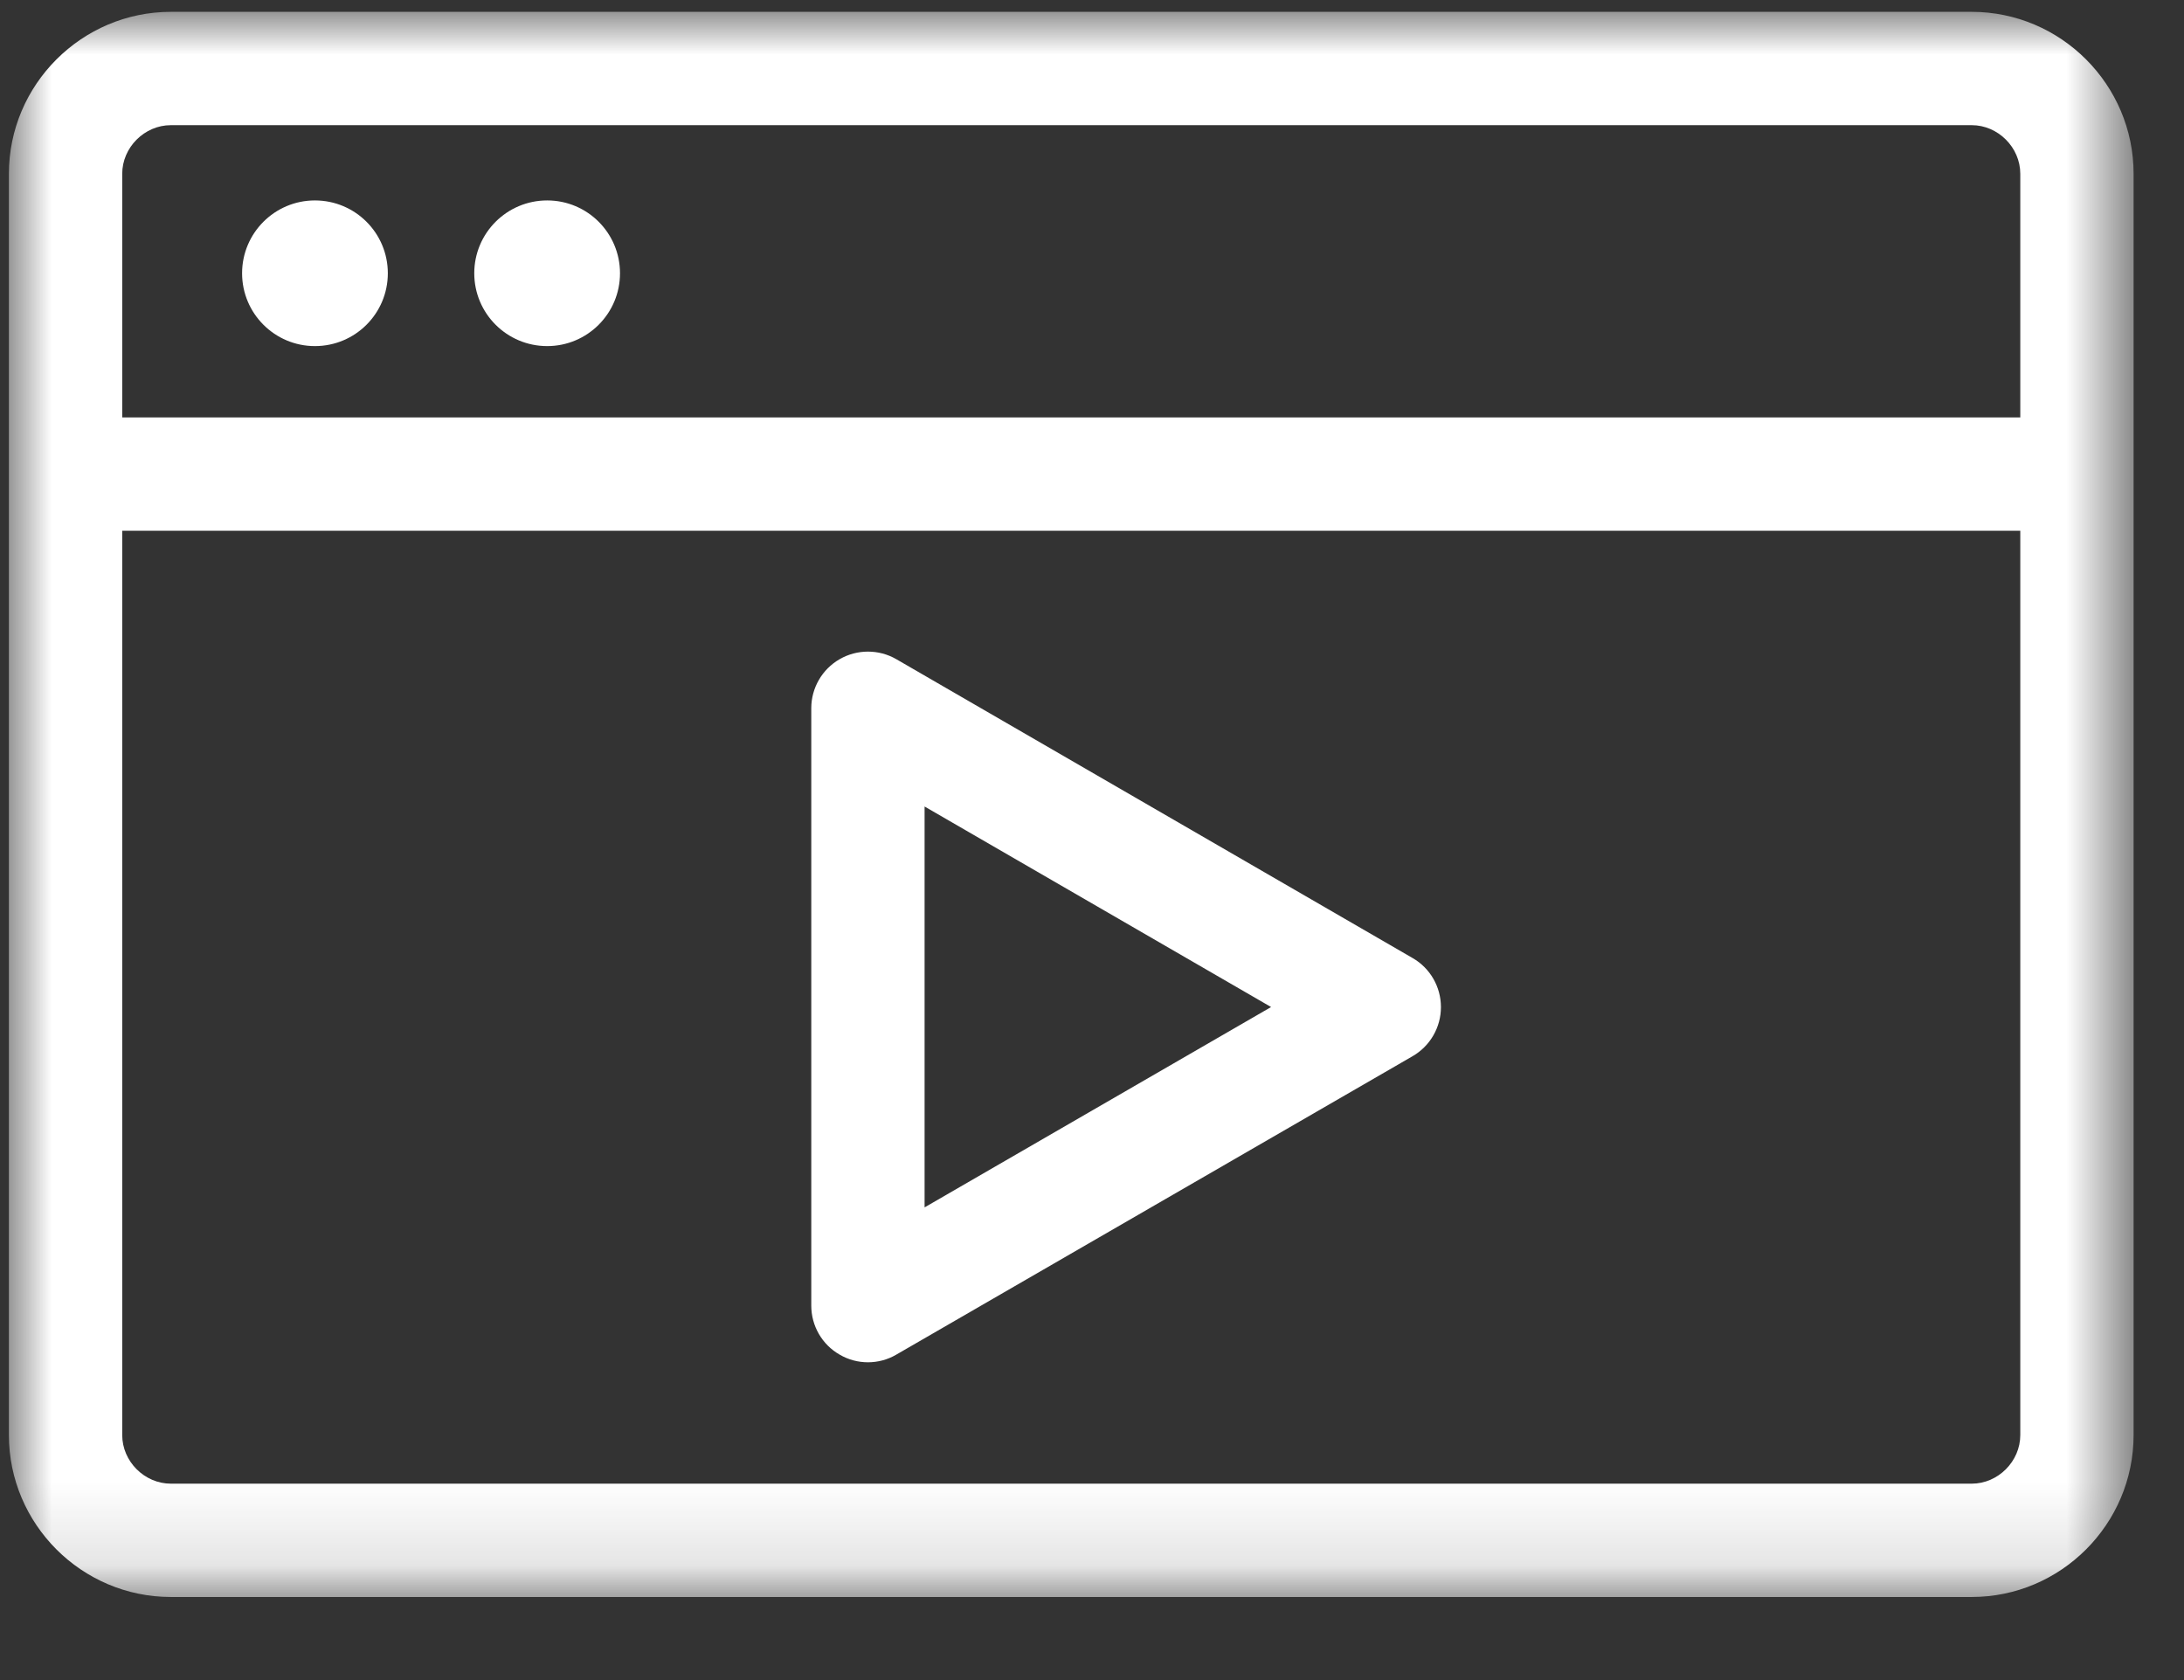
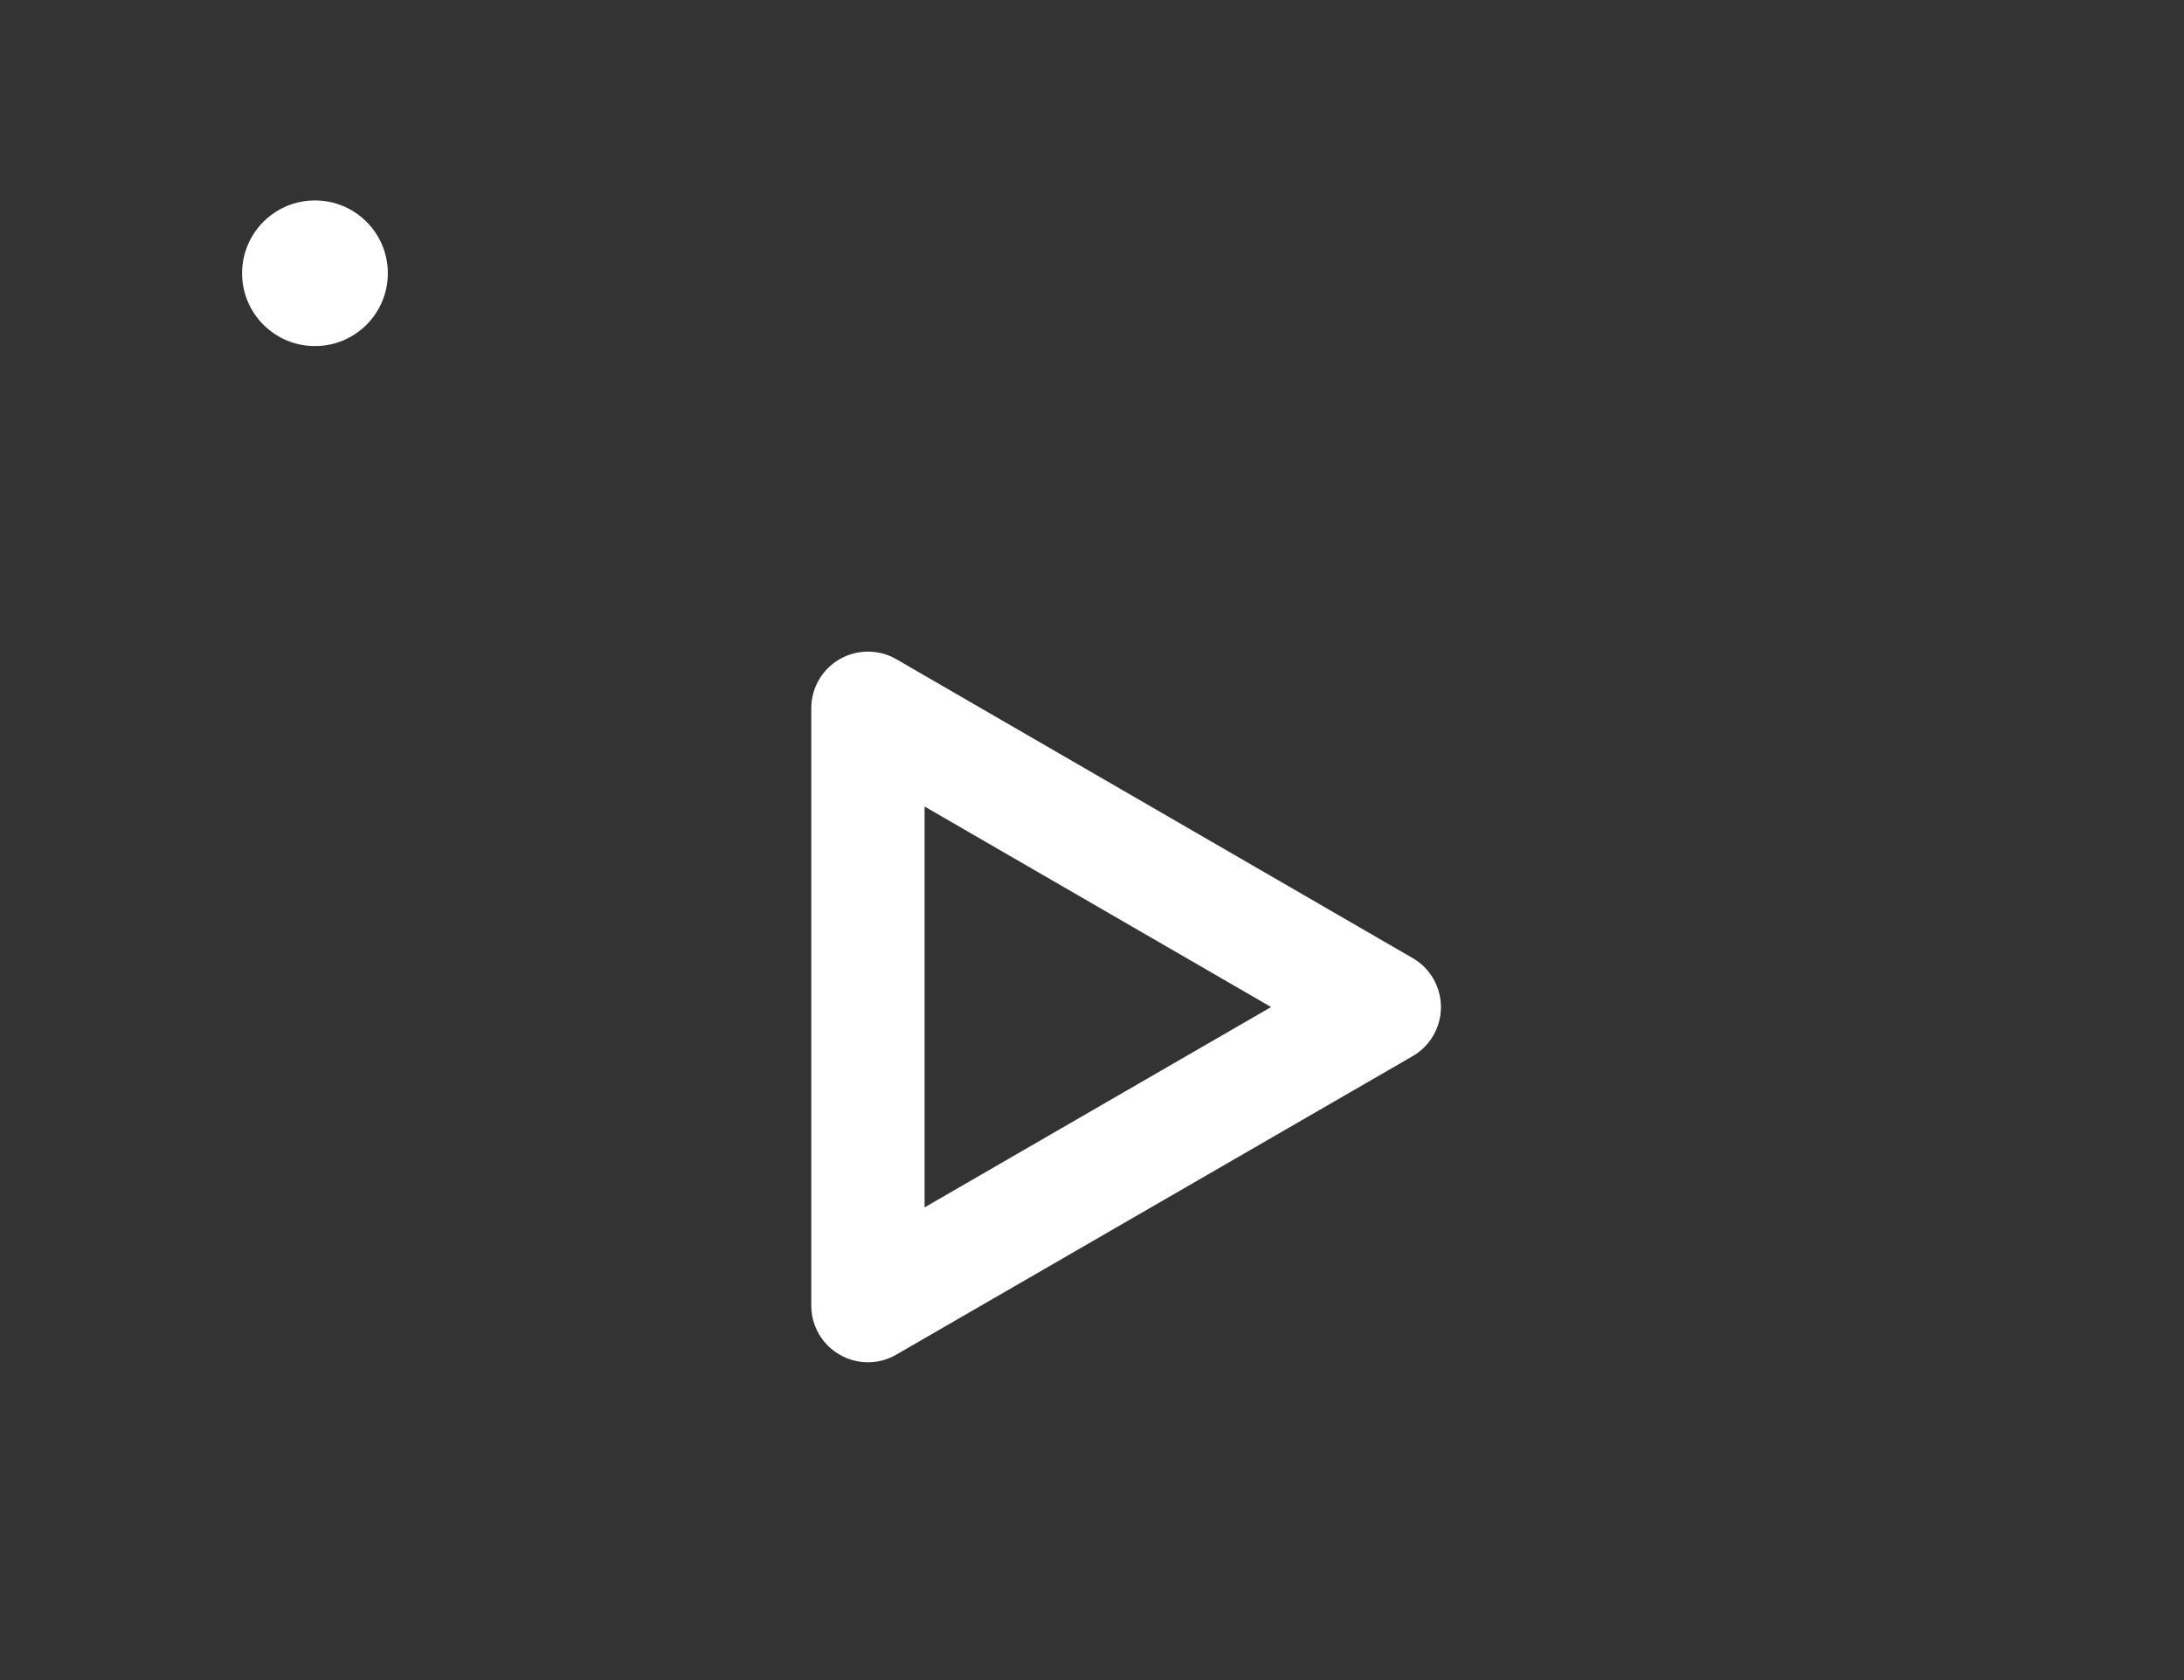
<svg xmlns="http://www.w3.org/2000/svg" xmlns:xlink="http://www.w3.org/1999/xlink" width="26px" height="20px" viewBox="0 0 26 20" version="1.1">
  <rect x="0" y="0" width="26" height="20" fill="#333333" stroke="none" />
  <title>Group 10</title>
  <defs>
-     <polygon id="path-1" points="0 0 25.294 0 25.294 18.87 0 18.87" />
-   </defs>
+     </defs>
  <g id="R3" stroke="none" stroke-width="1" fill="none" fill-rule="evenodd">
    <g id="Resources-Listing" transform="translate(-110, -995)">
      <g id="Group-2" transform="translate(94, 983)">
        <g id="Group-9" transform="translate(7, 0)">
          <g id="Group-10" transform="translate(9.106, 12.141)">
            <path d="M3.643,3.979 C4.123,3.979 4.511,3.591 4.511,3.112 C4.511,2.633 4.123,2.245 3.643,2.245 C3.165,2.245 2.776,2.633 2.776,3.112 C2.776,3.591 3.165,3.979 3.643,3.979" id="Fill-1" fill="#FFFFFF" />
-             <path d="M6.408,3.979 C6.887,3.979 7.275,3.591 7.275,3.112 C7.275,2.633 6.887,2.245 6.408,2.245 C5.929,2.245 5.54,2.633 5.54,3.112 C5.54,3.591 5.929,3.979 6.408,3.979" id="Fill-3" fill="#FFFFFF" />
            <g id="Group-7">
              <mask id="mask-2" fill="white">
                <use xlink:href="#path-1" />
              </mask>
              <g id="Clip-6" />
              <path d="M23.367,17.521 L1.928,17.521 C1.614,17.521 1.349,17.256 1.349,16.942 L1.349,6.177 L23.945,6.177 L23.945,16.942 C23.945,17.256 23.68,17.521 23.367,17.521 M1.928,1.349 L23.367,1.349 C23.68,1.349 23.945,1.614 23.945,1.928 L23.945,4.828 L1.349,4.828 L1.349,1.928 C1.349,1.614 1.614,1.349 1.928,1.349 M23.367,0 L1.928,0 C0.867,0 0,0.867 0,1.928 L0,16.942 C0,18.003 0.867,18.87 1.928,18.87 L23.367,18.87 C24.427,18.87 25.294,18.003 25.294,16.942 L25.294,1.928 C25.294,0.867 24.427,0 23.367,0" id="Fill-5" fill="#FFFFFF" mask="url(#mask-2)" />
            </g>
            <path d="M10.901,14.232 L10.901,9.46 L15.026,11.847 L10.901,14.232 Z M16.711,11.264 L10.564,7.706 C10.356,7.586 10.098,7.586 9.89,7.706 C9.681,7.826 9.552,8.049 9.552,8.29 L9.552,15.401 C9.552,15.642 9.68,15.865 9.89,15.985 C9.994,16.046 10.11,16.076 10.227,16.076 C10.343,16.076 10.46,16.046 10.564,15.985 L16.711,12.432 C16.92,12.311 17.048,12.088 17.048,11.848 C17.048,11.607 16.92,11.384 16.711,11.264 L16.711,11.264 Z" id="Fill-8" fill="#FFFFFF" />
          </g>
        </g>
      </g>
    </g>
  </g>
</svg>